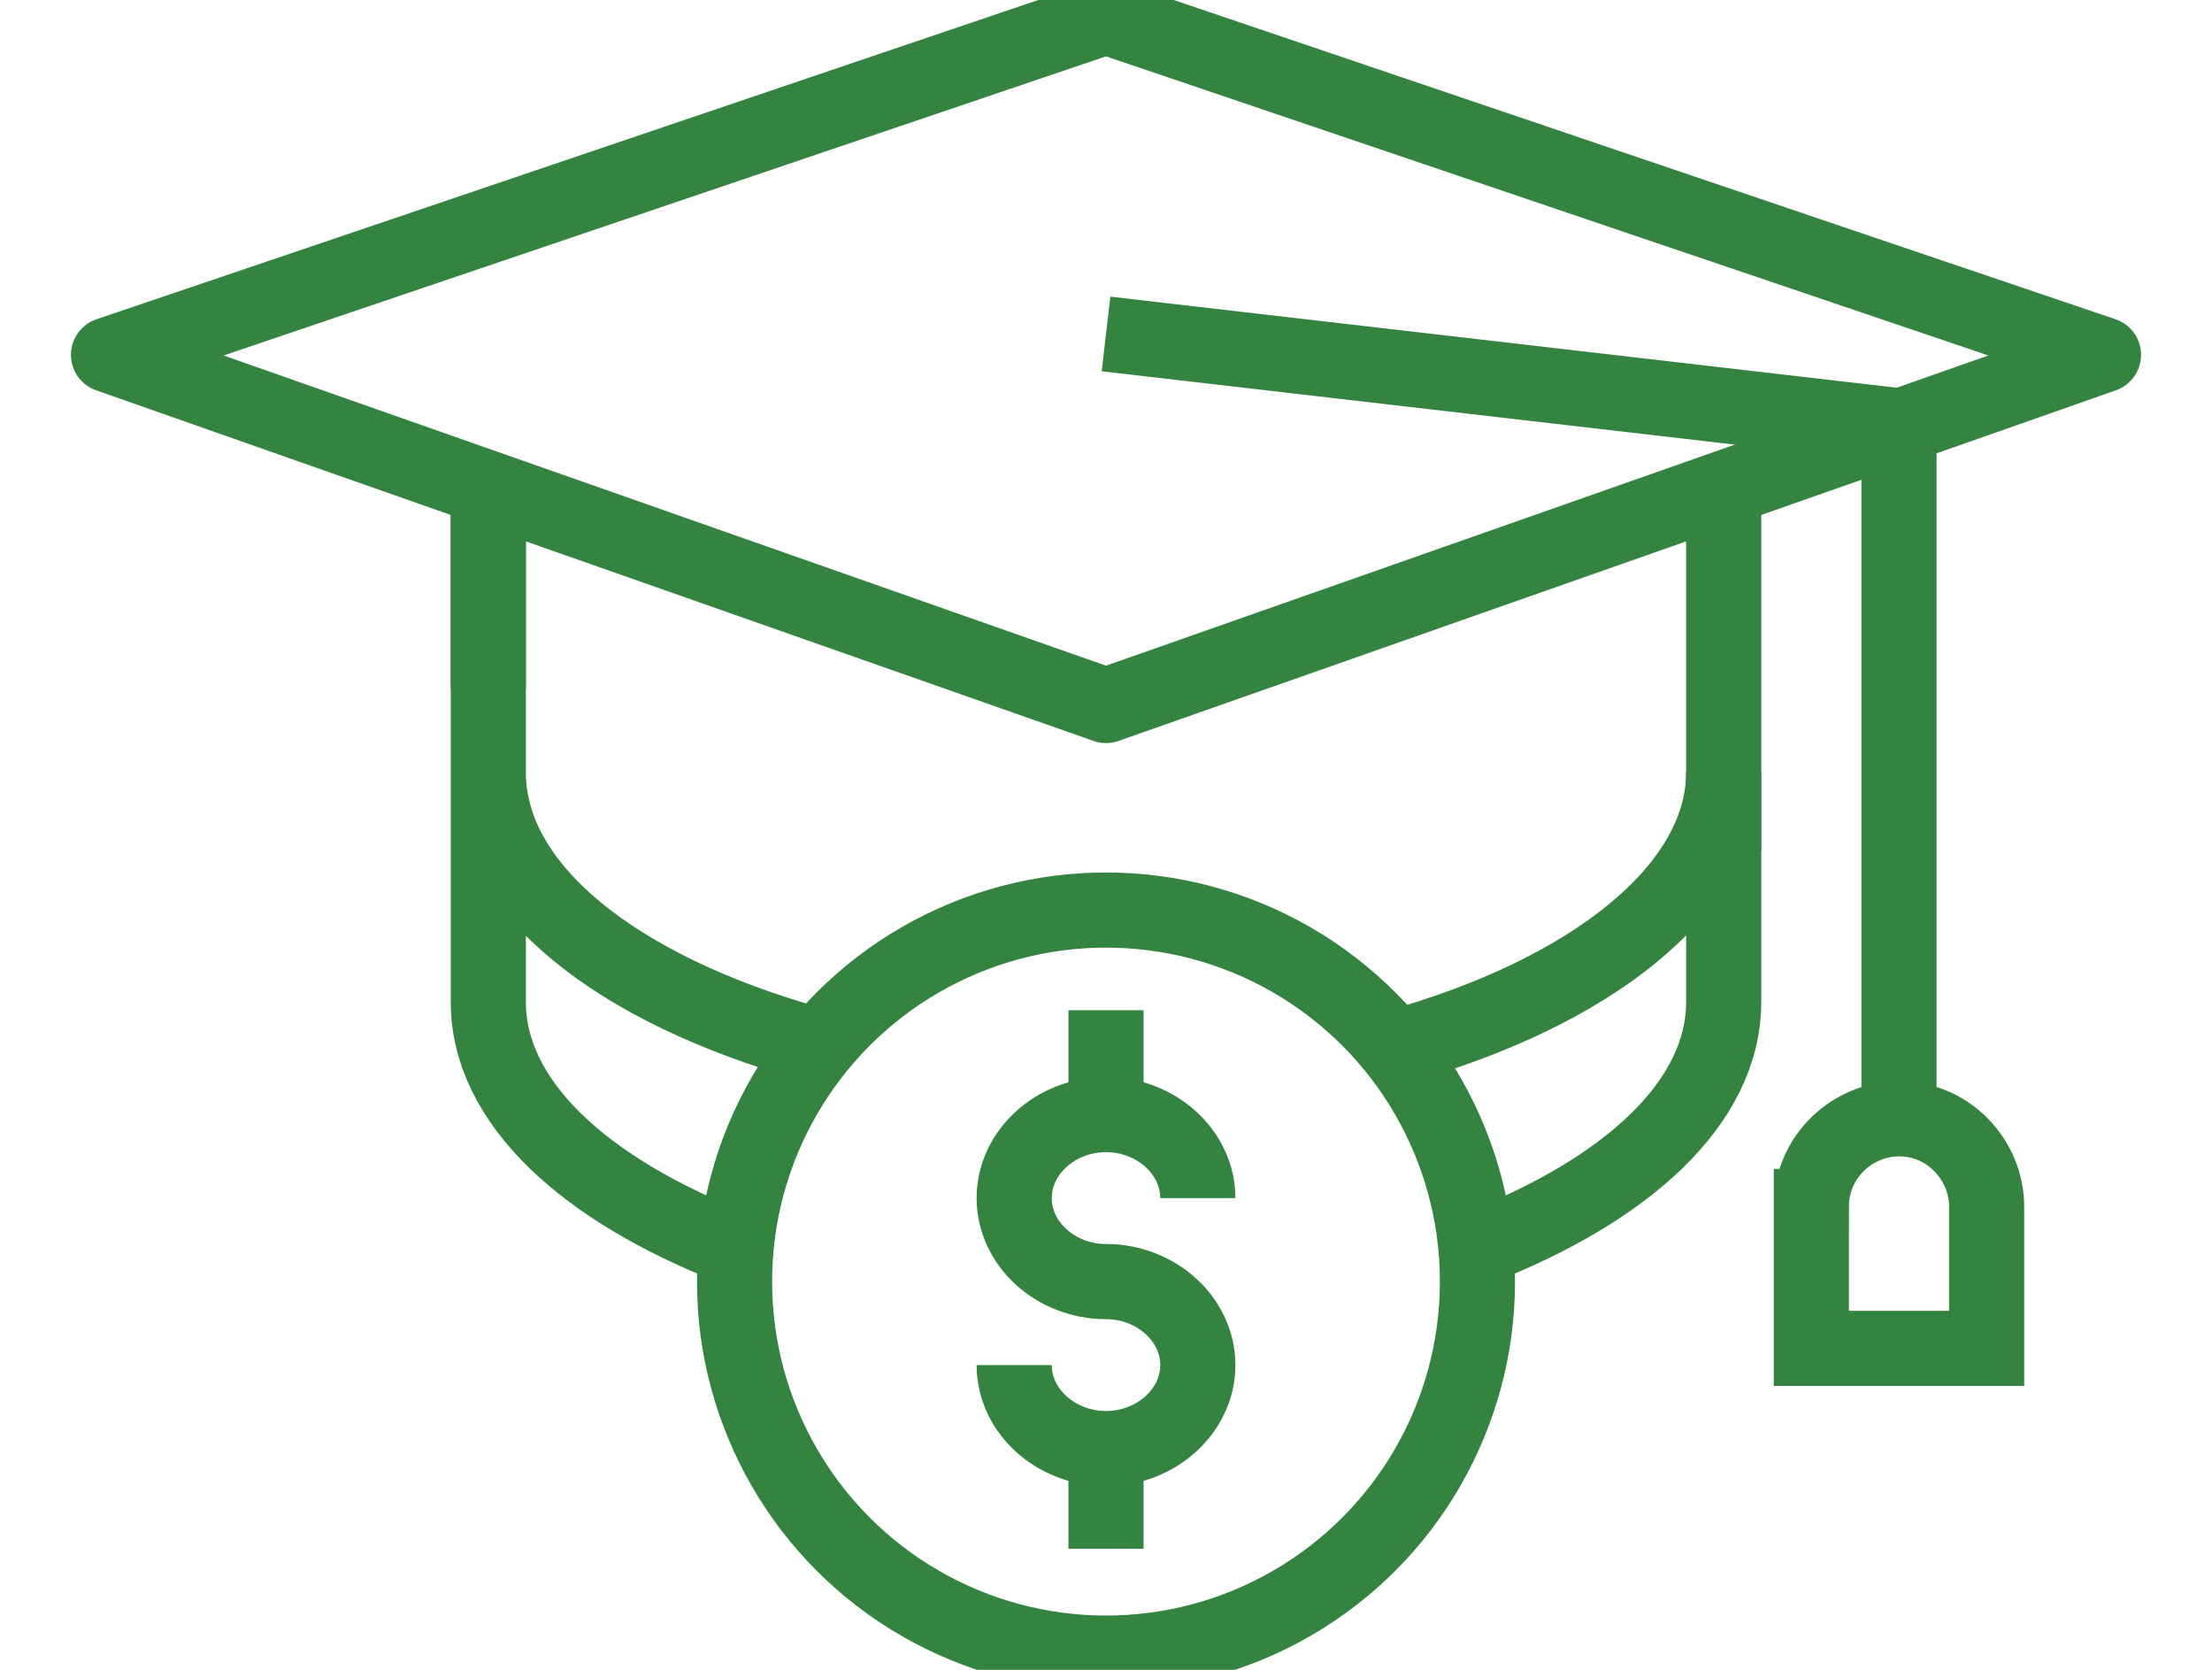
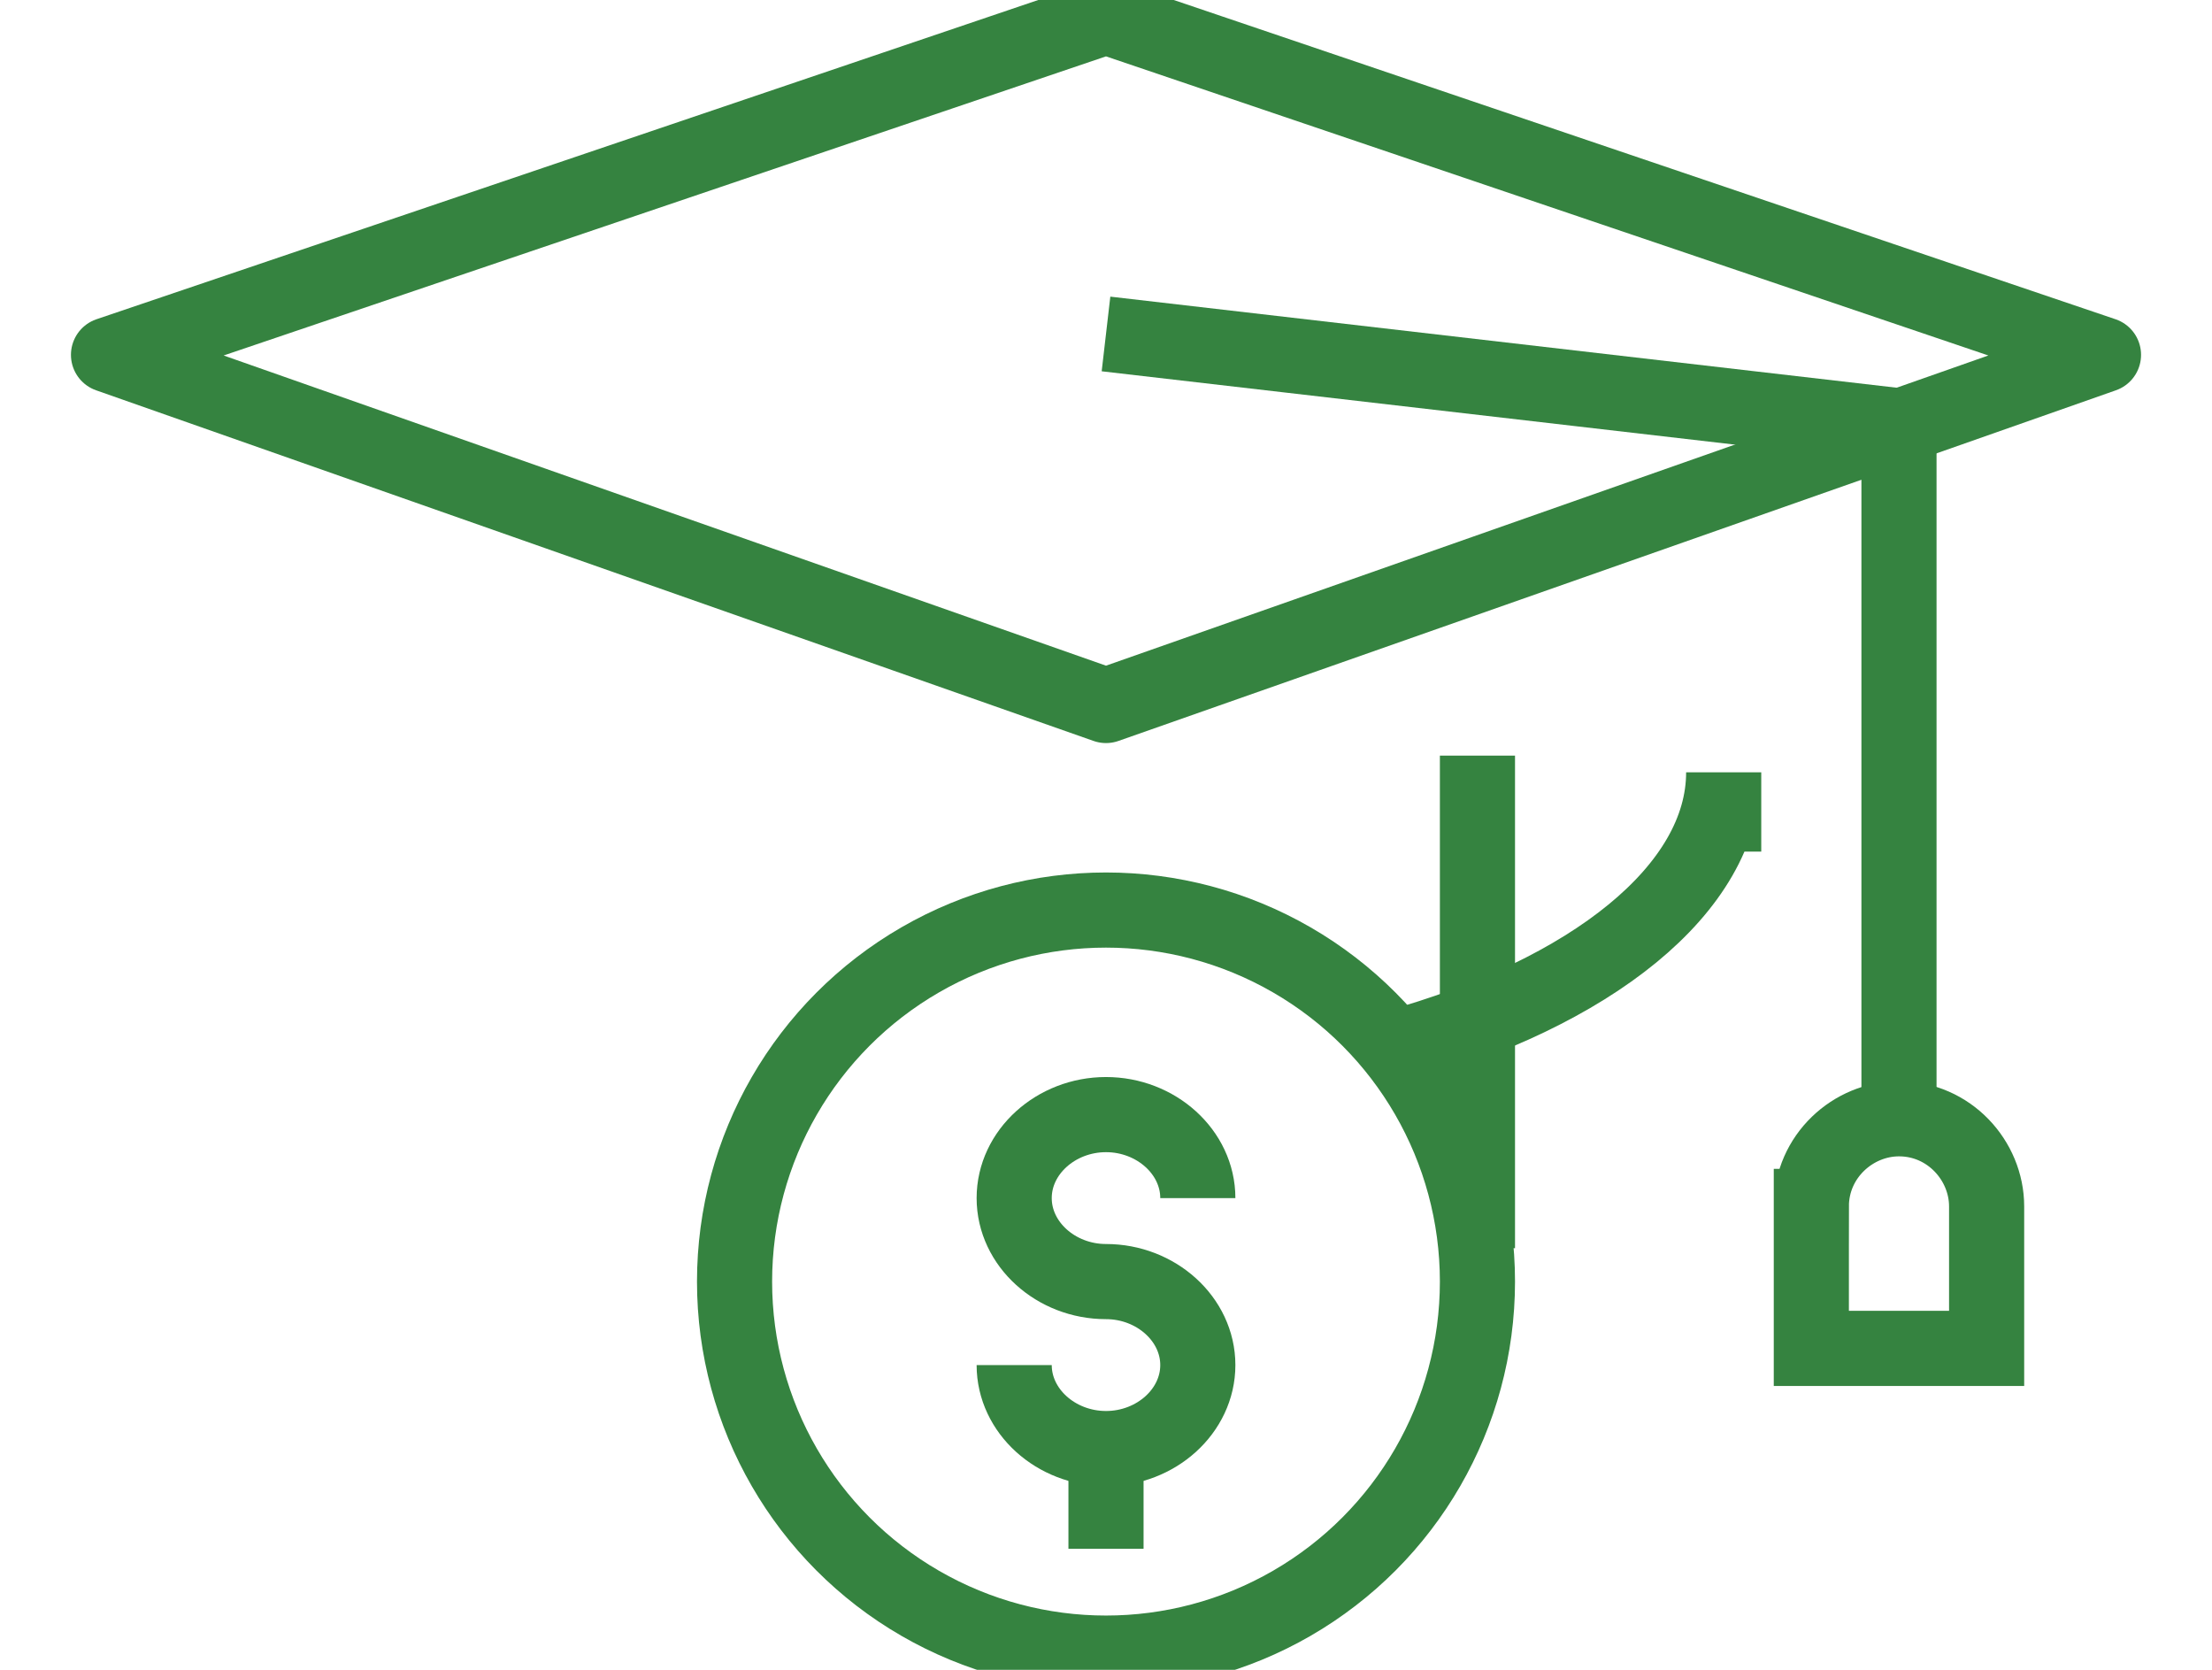
<svg xmlns="http://www.w3.org/2000/svg" width="53" height="40" fill="none">
  <defs>
    <style>
      .cls-1 {
        stroke-miterlimit: 10;
      }

      .cls-1, .cls-2 {
        fill: none;
        stroke: #358340;
        stroke-width: 1.8px;
      }

      .cls-2 {
        stroke-linejoin: round;
      }
    </style>
  </defs>
  <g>
-     <line class="cls-1" x1="26.5" y1="26.7" x2="26.5" y2="24.2" />
    <line class="cls-1" x1="26.5" y1="37.1" x2="26.5" y2="34.7" />
    <path class="cls-1" d="M28.7,28.7c0-1.1-1-2-2.2-2s-2.2.9-2.2,2,1,2,2.2,2,2.2.9,2.2,2-1,2-2.2,2-2.2-.9-2.2-2" />
    <circle class="cls-1" cx="26.5" cy="30.7" r="8.9" />
  </g>
  <g>
    <polygon class="cls-2" points="26.5 16.9 2.6 8.5 26.5 .4 50.4 8.5 26.5 16.9" />
    <polyline class="cls-1" points="45.5 26.8 45.5 10.2 26.5 8" />
    <path class="cls-1" d="M43.4,28.9v3.4h4.2v-3.4c0-1.1-.9-2.1-2.1-2.1h0c-1.1,0-2.1.9-2.1,2.1Z" />
-     <line class="cls-1" x1="11.7" y1="12.1" x2="11.7" y2="16.5" />
    <g>
-       <path class="cls-1" d="M35.4,29.9c3.6-1.4,5.9-3.5,5.9-5.9h0s0-11.8,0-11.8" />
-       <path class="cls-1" d="M19.4,25c-4.6-1.3-7.7-3.7-7.7-6.5v1.9-8.3,11.9h0c0,2.4,2.3,4.5,5.9,5.9" />
+       <path class="cls-1" d="M35.4,29.9h0s0-11.8,0-11.8" />
      <path class="cls-1" d="M41.3,20.4v-1.9c0,2.8-3.2,5.3-7.9,6.6" />
    </g>
  </g>
</svg>